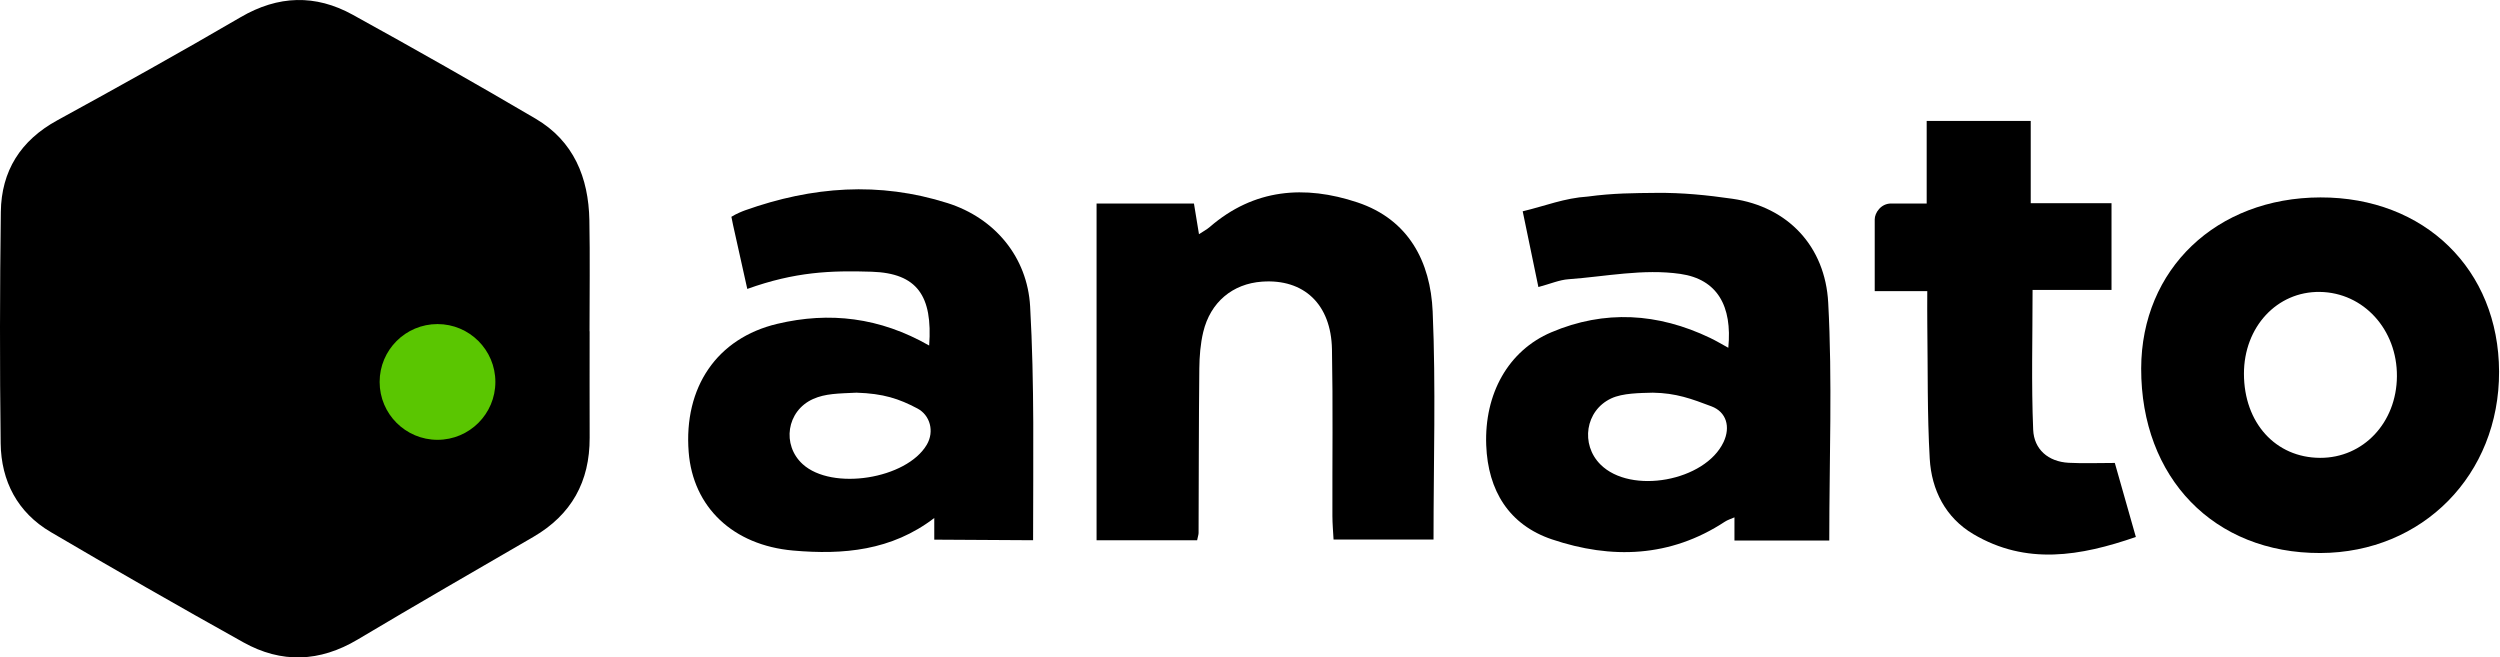
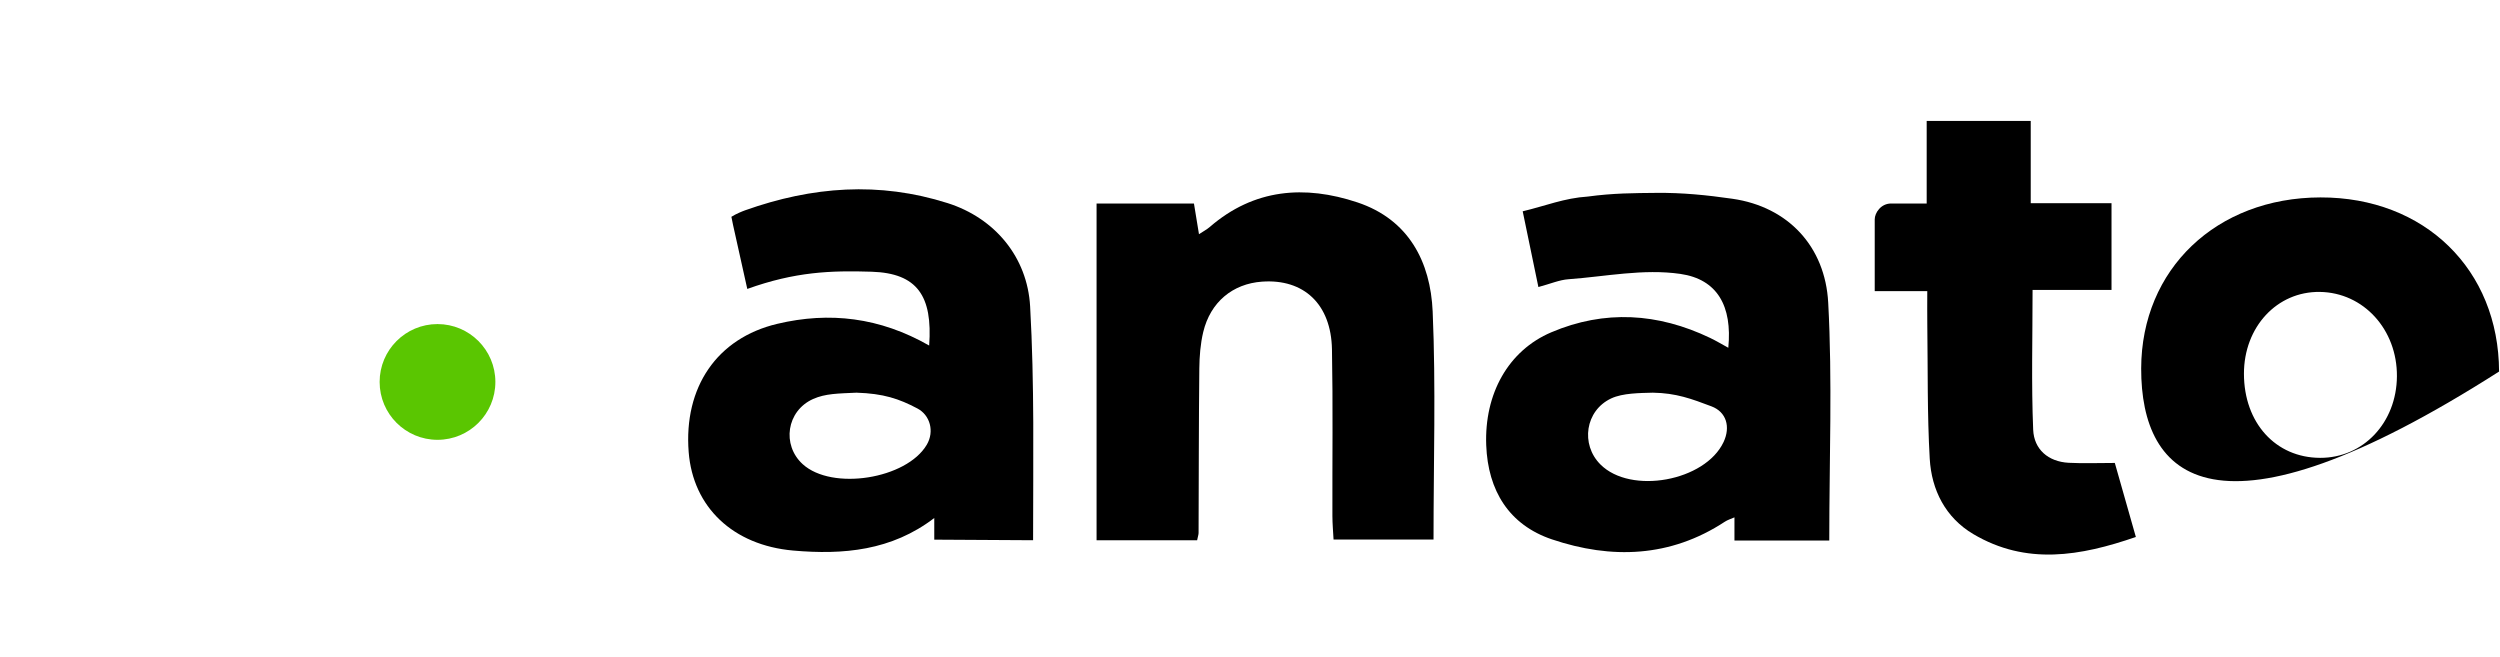
<svg xmlns="http://www.w3.org/2000/svg" width="540px" height="142px" viewBox="0 0 540 142" version="1.1">
  <title>编组</title>
  <g id="页面-1" stroke="none" stroke-width="1" fill="none" fill-rule="evenodd">
    <g id="编组" transform="translate(0, -0)">
-       <path d="M94.774,71.045 C88.192,71.095 83.055,76.33 83.244,82.796 C83.423,88.957 88.075,93.566 94.047,93.499 C100.836,93.423 105.95,88.106 105.783,81.296 C105.63,75.063 101.263,70.996 94.774,71.045 L94.774,71.045 Z M127.359,71.548 C127.359,79.213 127.336,86.878 127.365,94.542 C127.4,104.024 123.438,111.189 115.191,115.976 C102.52,123.33 89.828,130.65 77.24,138.147 C69.05,143.024 60.787,143.329 52.566,138.743 C38.608,130.957 24.73,123.024 10.955,114.919 C3.792,110.705 0.248,103.934 0.144,95.763 C-0.068,79.103 -0.037,62.436 0.179,45.775 C0.293,36.923 4.442,30.334 12.368,25.994 C25.655,18.719 38.897,11.351 51.978,3.713 C60.098,-1.028 68.137,-1.253 76.179,3.18 C89.444,10.494 102.629,17.962 115.69,25.635 C123.916,30.468 127.129,38.345 127.304,47.555 C127.456,55.55 127.336,63.55 127.336,71.548 L127.359,71.548 Z" id="Fill-1" fill="#000000" />
      <path d="M175.636,86.181 C169.873,88.757 168.842,96.125 173.379,100.256 C179.73,106.042 195.822,103.468 200.183,96.064 C201.876,93.189 200.901,89.681 198.166,88.233 C194.176,86.12 190.815,85.001 184.997,84.819 C181.04,85.001 178.28,85.001 175.636,86.181 Z M188.294,58.693 C179.456,58.409 171.754,58.693 161.413,62.41 C160.917,60.217 159.892,55.608 158.337,48.583 C158.1,47.413 157.981,46.828 157.981,46.828 C159.017,46.171 160.389,45.624 160.967,45.418 C175.468,40.268 189.882,39.179 204.672,43.867 C214.911,47.113 221.91,55.559 222.508,66.179 C223.46,83.083 223.148,99.332 223.148,116.691 L201.802,116.565 C201.802,116.691 201.802,111.888 201.802,111.888 C192.59,118.95 182.125,119.874 171.316,118.918 C158.312,117.769 149.683,109.539 148.754,97.642 C147.661,83.629 154.871,73.042 167.884,69.95 C179.17,67.269 190.044,68.546 200.7,74.635 C201.469,63.921 198.139,59.01 188.294,58.693 Z" id="Fill-3" fill="#000000" />
      <path d="M348.03,86.053 C342.409,88.675 341.357,95.991 345.698,100.328 C352.263,106.885 368.311,103.933 372.288,95.49 C373.842,92.189 372.892,88.984 369.683,87.774 C365.387,86.155 362.076,84.895 357.019,84.819 C354.23,84.895 350.515,84.895 348.03,86.053 Z M374.642,116.755 C374.642,116.755 374.642,111.748 374.642,111.748 C373.872,112.09 373.162,112.298 372.571,112.687 C360.781,120.433 348.039,120.823 335.223,116.504 C325.945,113.378 321.395,105.969 321.024,96.168 C320.605,85.07 325.769,75.739 335.077,71.778 C346.603,66.874 358.125,67.599 369.38,72.988 C370.702,73.622 371.964,74.383 373.315,75.12 C374.191,66.118 370.96,60.316 362.956,59.162 C354.951,58.008 346.836,59.729 338.774,60.316 C336.823,60.458 334.922,61.294 332.292,62 C331.211,56.78 330.154,51.679 328.903,45.641 C333.759,44.487 337.914,42.775 342.972,42.456 C348.448,41.71 352.969,41.71 357.771,41.662 C363.427,41.605 368.66,42.138 374.191,42.932 C386.262,44.665 394.237,53.279 394.892,65.348 C395.81,82.255 395.123,99.251 395.123,116.755 C381.469,116.755 374.642,116.755 374.642,116.755 Z" id="Fill-5" fill="#000000" />
-       <path d="M501.141,98.895 C510.47,98.928 517.663,91.298 517.735,81.291 C517.808,71.174 510.517,63.187 501.089,63.055 C491.829,62.926 484.685,70.627 484.692,80.731 C484.699,91.329 491.52,98.86 501.141,98.895 M501.209,42.642 C523.709,42.592 539.728,58.206 539.799,80.256 C539.871,102.541 523.289,119.379 501.202,119.452 C478.252,119.527 462.444,103.241 462.495,79.578 C462.542,58.142 478.737,42.691 501.209,42.642" id="Fill-7" fill="#000000" />
+       <path d="M501.141,98.895 C510.47,98.928 517.663,91.298 517.735,81.291 C517.808,71.174 510.517,63.187 501.089,63.055 C491.829,62.926 484.685,70.627 484.692,80.731 C484.699,91.329 491.52,98.86 501.141,98.895 M501.209,42.642 C523.709,42.592 539.728,58.206 539.799,80.256 C478.252,119.527 462.444,103.241 462.495,79.578 C462.542,58.142 478.737,42.691 501.209,42.642" id="Fill-7" fill="#000000" />
      <path d="M258.581,116.691 L236.859,116.691 L236.859,43.958 L257.893,43.958 C258.232,46.031 258.573,48.11 258.979,50.584 C259.853,50.006 260.656,49.592 261.319,49.019 C270.872,40.756 281.81,39.924 293.202,43.718 C304.29,47.41 308.992,56.566 309.456,67.292 C310.16,83.559 309.641,99.88 309.641,116.538 L288.048,116.538 C287.967,114.937 287.804,113.191 287.799,111.444 C287.767,99.444 287.931,87.441 287.704,75.445 C287.52,65.688 281.618,60.195 272.605,60.835 C266.253,61.285 261.448,65.252 259.9,71.71 C259.286,74.272 259.081,76.981 259.053,79.628 C258.931,91.46 258.941,103.293 258.893,115.126 C258.891,115.45 258.768,115.773 258.581,116.691" id="Fill-9" fill="#000000" />
      <path d="M461.345,115.987 C449.38,120.117 437.695,122.155 426.222,115.357 C420.235,111.81 417.21,105.851 416.823,99.084 C416.272,89.449 416.428,79.773 416.296,70.116 C416.265,67.823 416.291,65.53 416.291,62.887 C412.216,62.887 409.314,62.887 404.94,62.887 C404.94,57.764 404.94,52.318 404.94,47.39 C404.94,45.961 406.283,43.958 408.472,43.958 C409.974,43.958 413.151,43.958 416.164,43.958 L416.164,26.116 L438.638,26.116 L438.638,43.893 L456.087,43.893 L456.087,62.629 L439.035,62.629 C439.035,72.971 438.755,82.913 439.167,92.826 C439.343,97.032 442.379,99.73 446.85,99.964 C449.999,100.129 453.163,99.996 456.801,99.996 C458.336,105.399 459.739,110.332 461.345,115.987 Z" id="Fill-11" fill="#000000" />
      <circle id="椭圆形" fill="#5AC601" cx="94.5" cy="82.5" r="12.5" />
    </g>
  </g>
</svg>